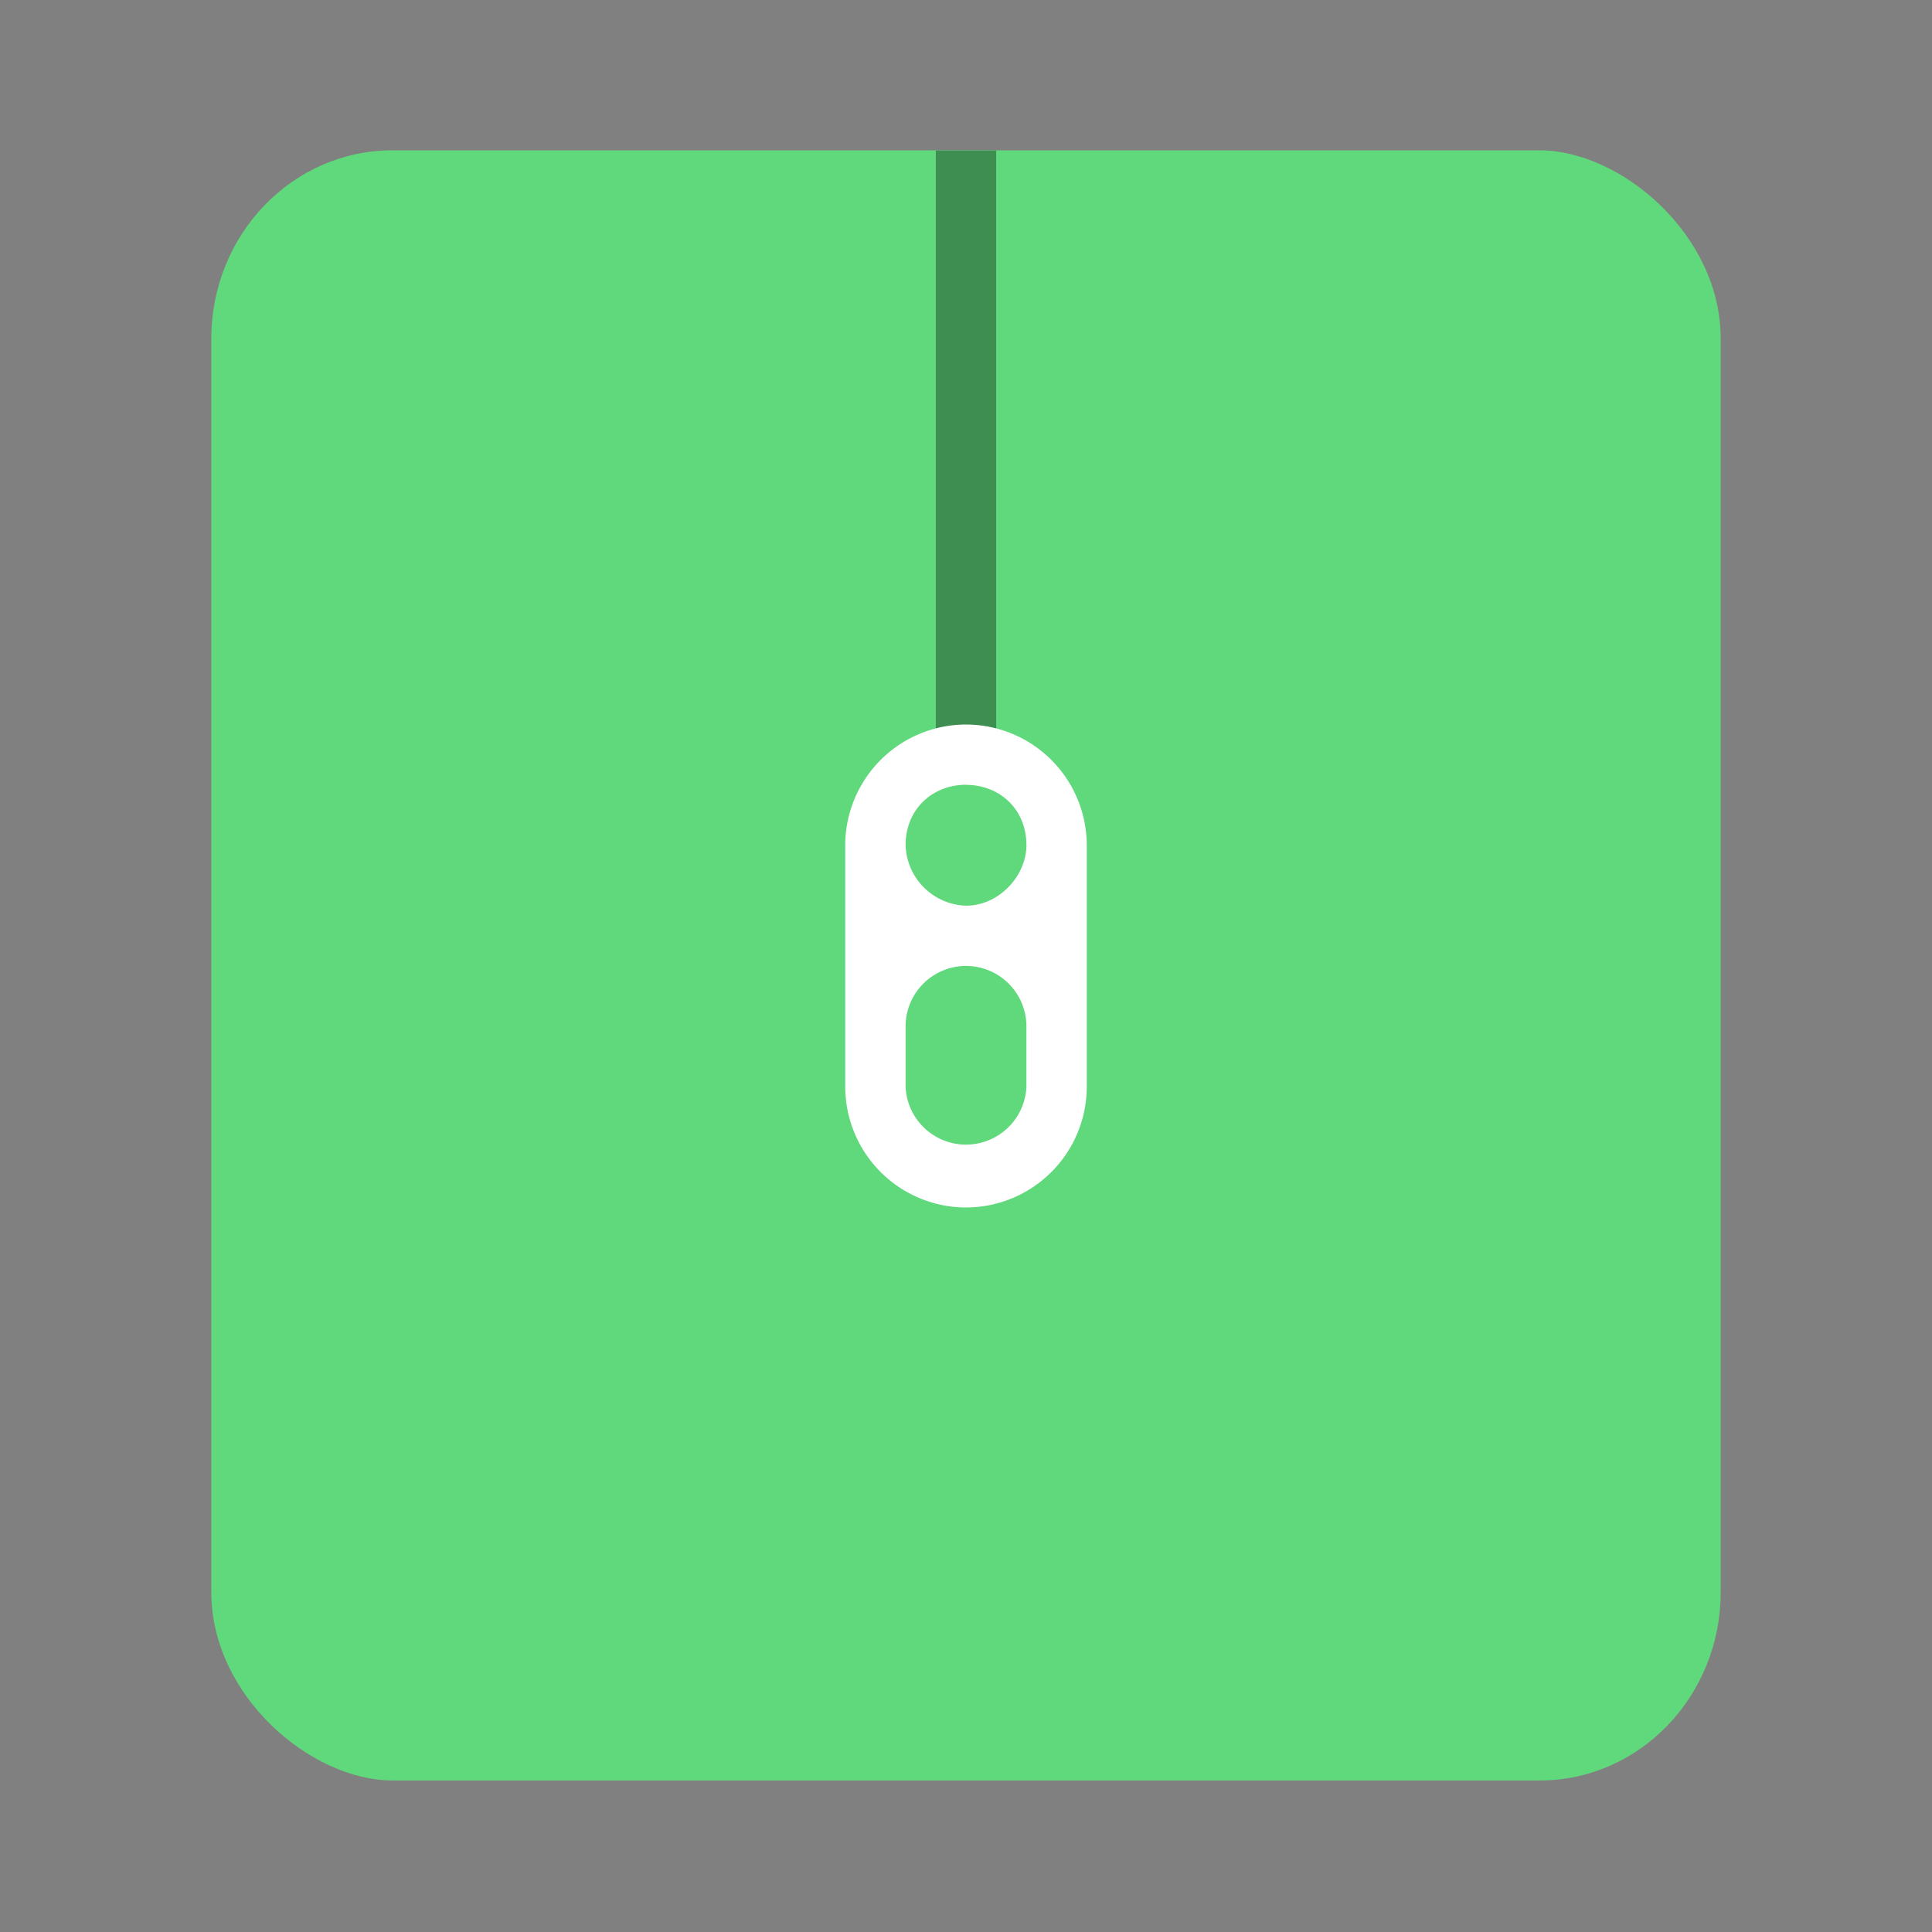
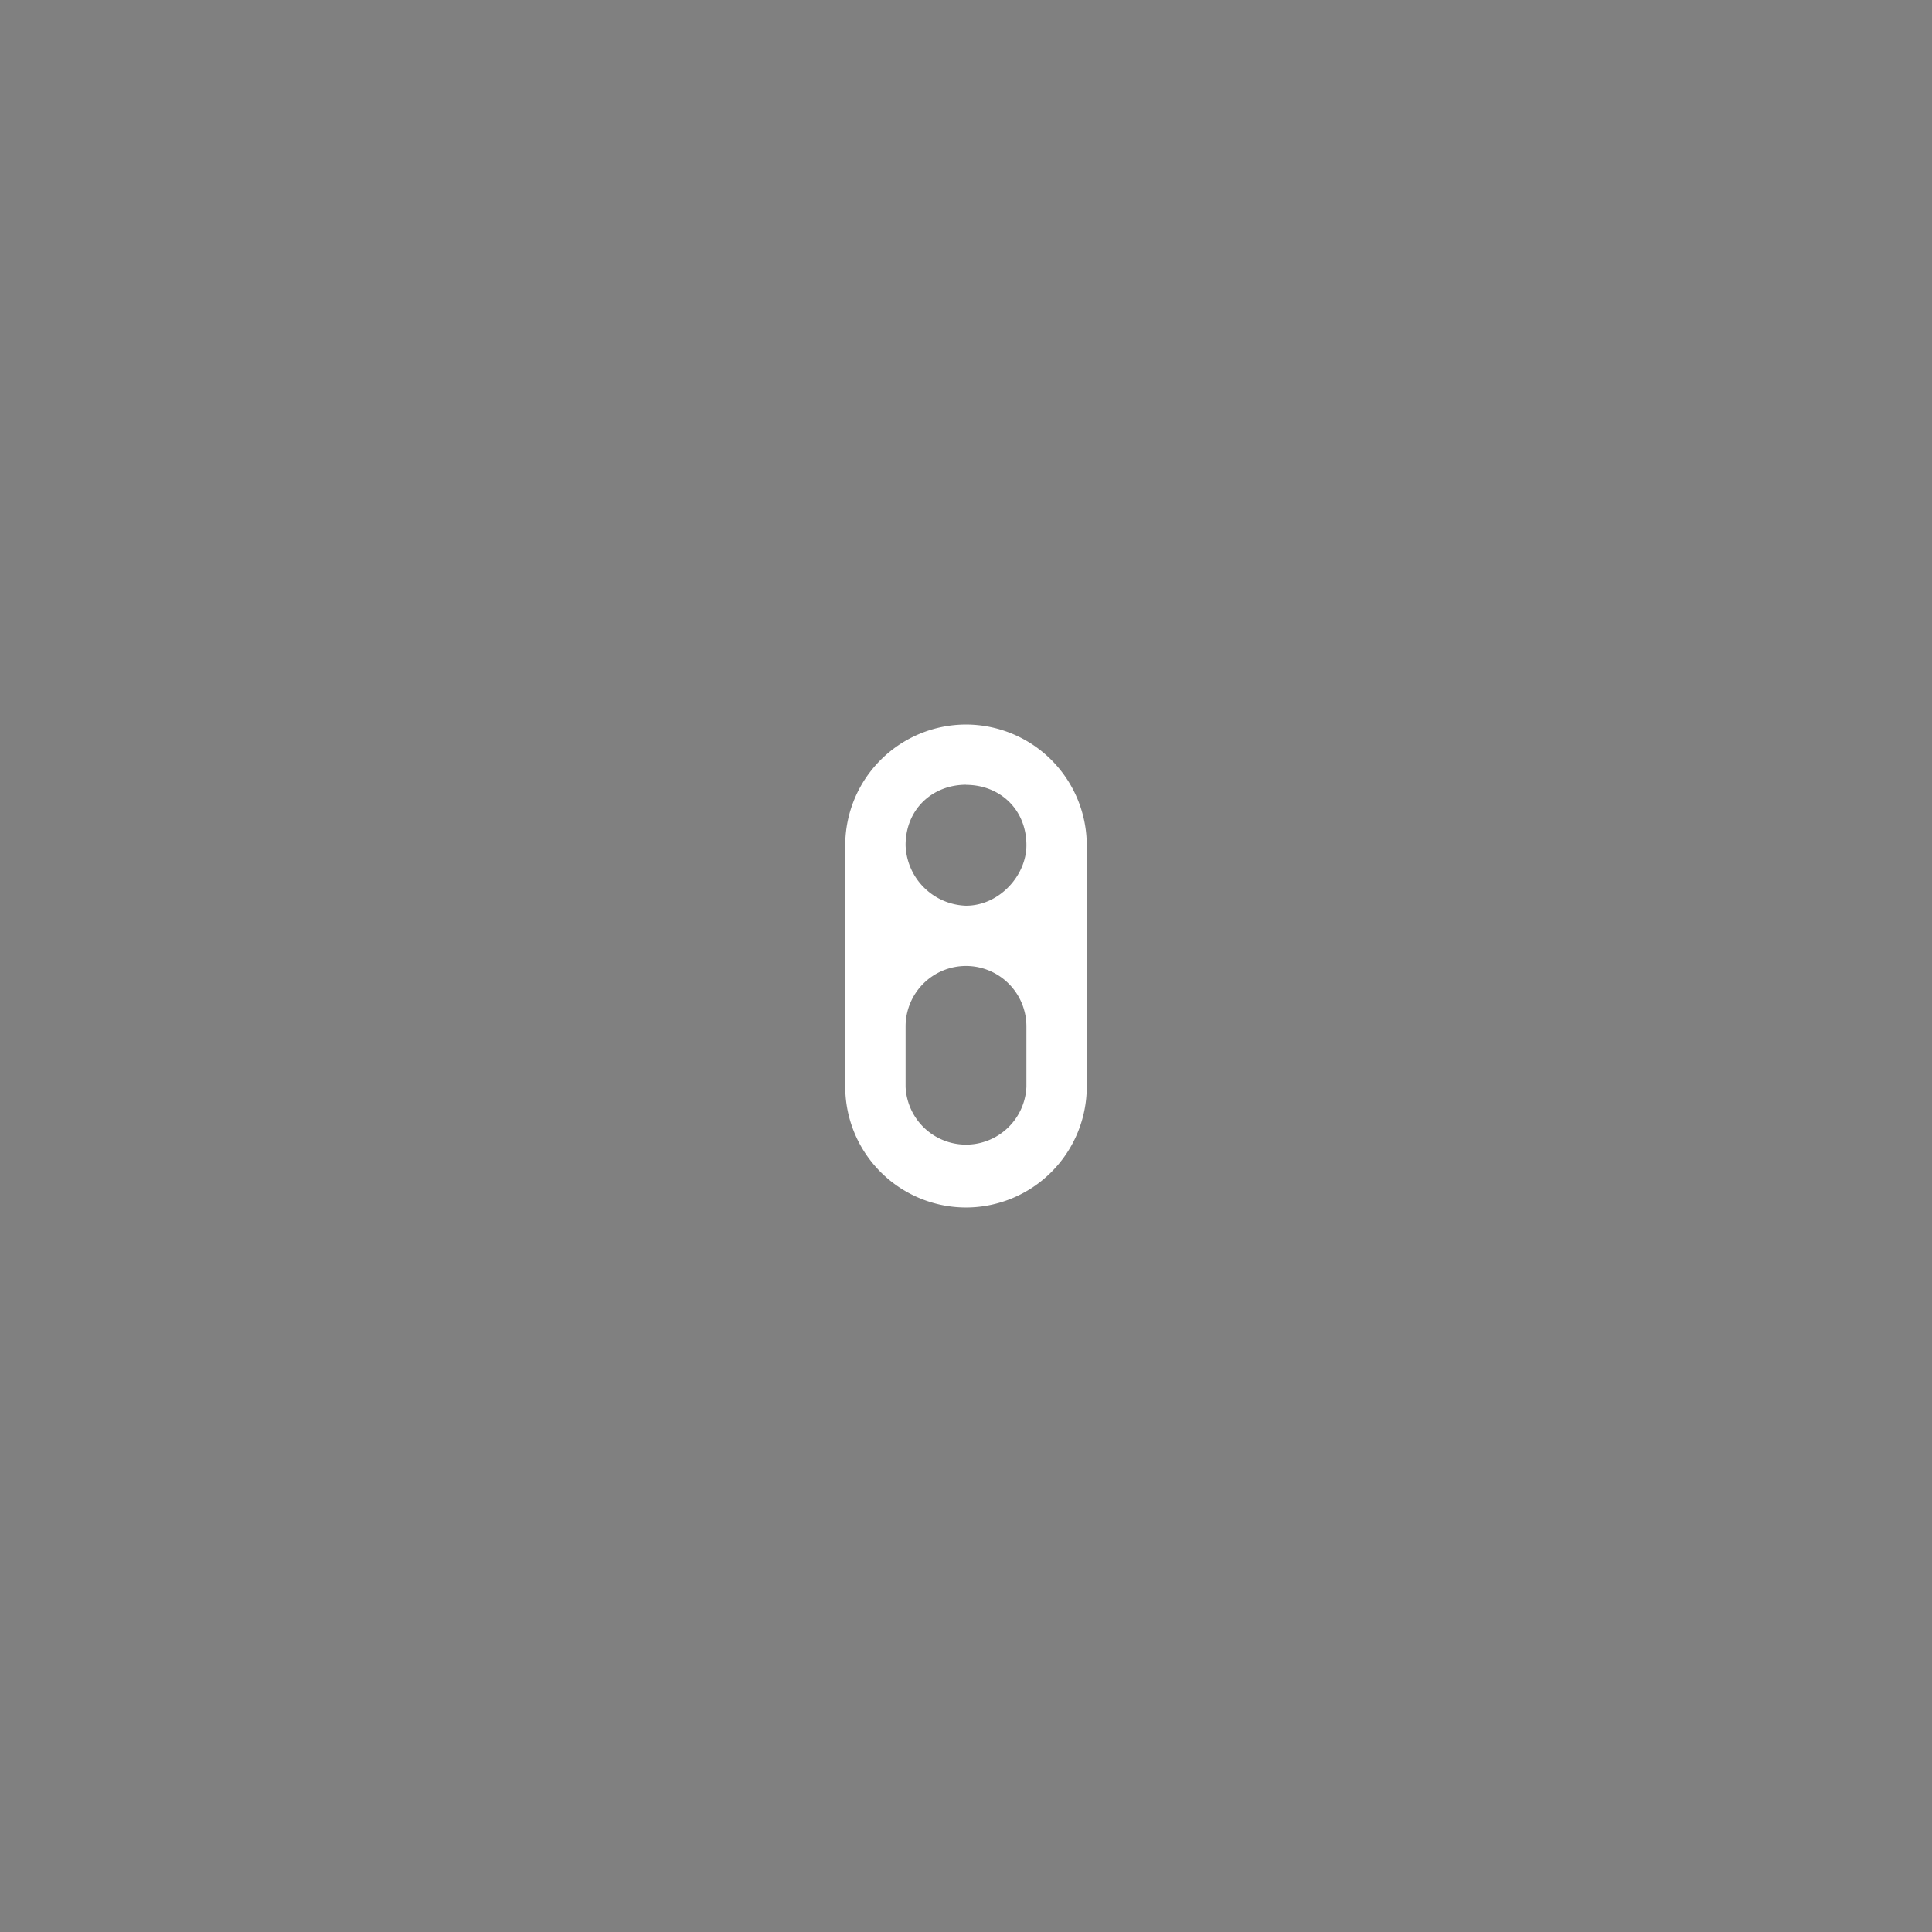
<svg xmlns="http://www.w3.org/2000/svg" width="64" height="64" viewBox="0 0 16.933 16.933">
  <rect x="0" y="0" width="16.933" height="16.933" fill="#808080" stroke="none" />
  <g transform="translate(0 -280.07)">
-     <rect width="13.738" height="13.229" x="-295.4" y="-15.081" fill="#60d87c" rx="1.587" ry="1.587" transform="matrix(0 -1.04 -1 0 0 -11.541)" />
-     <rect width=".529" height="5.423" x="8.202" y="281.39" opacity=".35" paint-order="markers stroke fill" ry="0" />
    <path fill="#fff" d="M8.467 286.42a1.06 1.06 0 0 0-1.059 1.058v2.117a1.06 1.06 0 0 0 1.059 1.058 1.06 1.06 0 0 0 1.058-1.058v-2.117a1.06 1.06 0 0 0-1.058-1.058zm0 .529c.292 0 .529.211.529.529 0 .265-.237.53-.53.53a.548.548 0 0 1-.529-.53c0-.318.238-.53.53-.53zm0 1.587a.53.53 0 0 1 .529.53v.529a.53.53 0 0 1-1.059 0v-.53a.53.53 0 0 1 .53-.529z" />
  </g>
</svg>